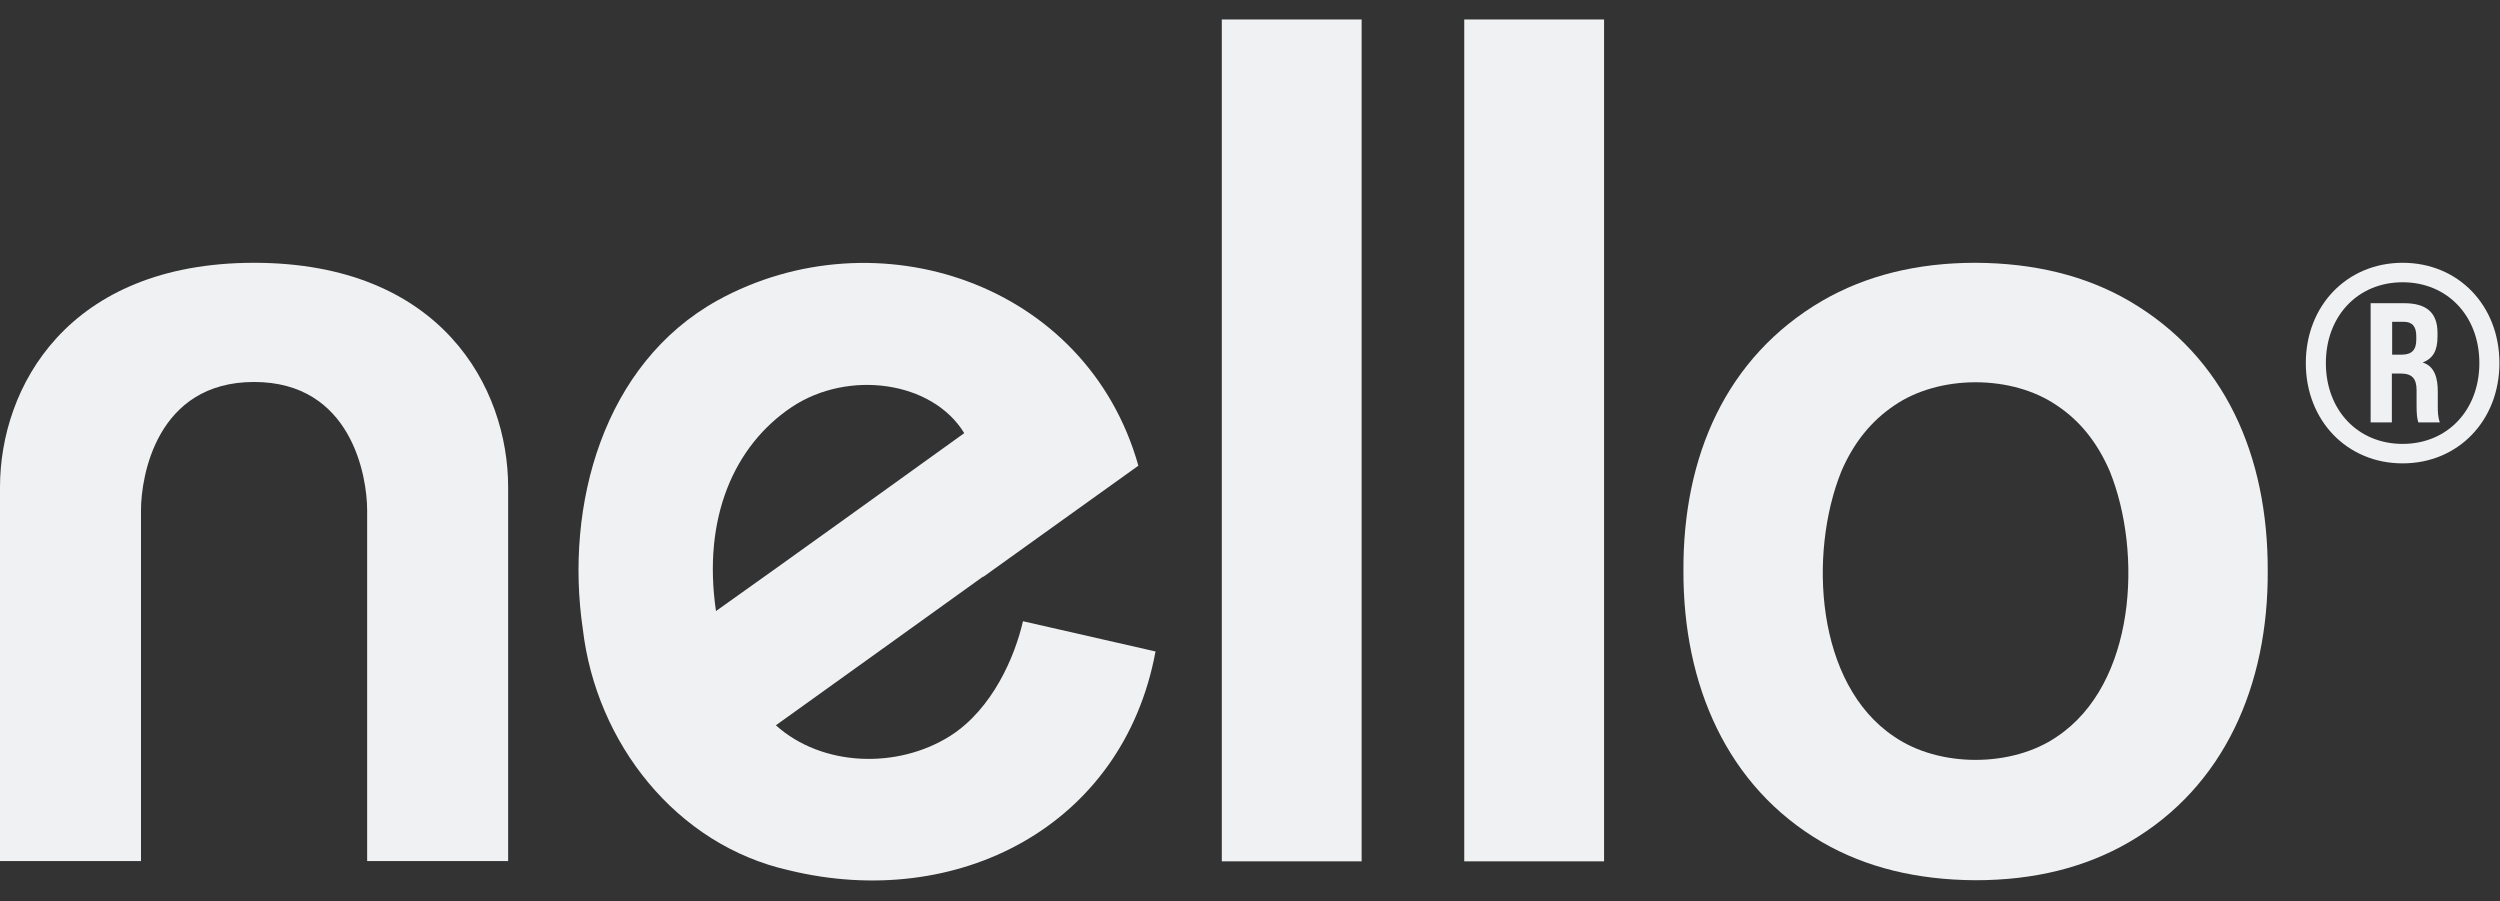
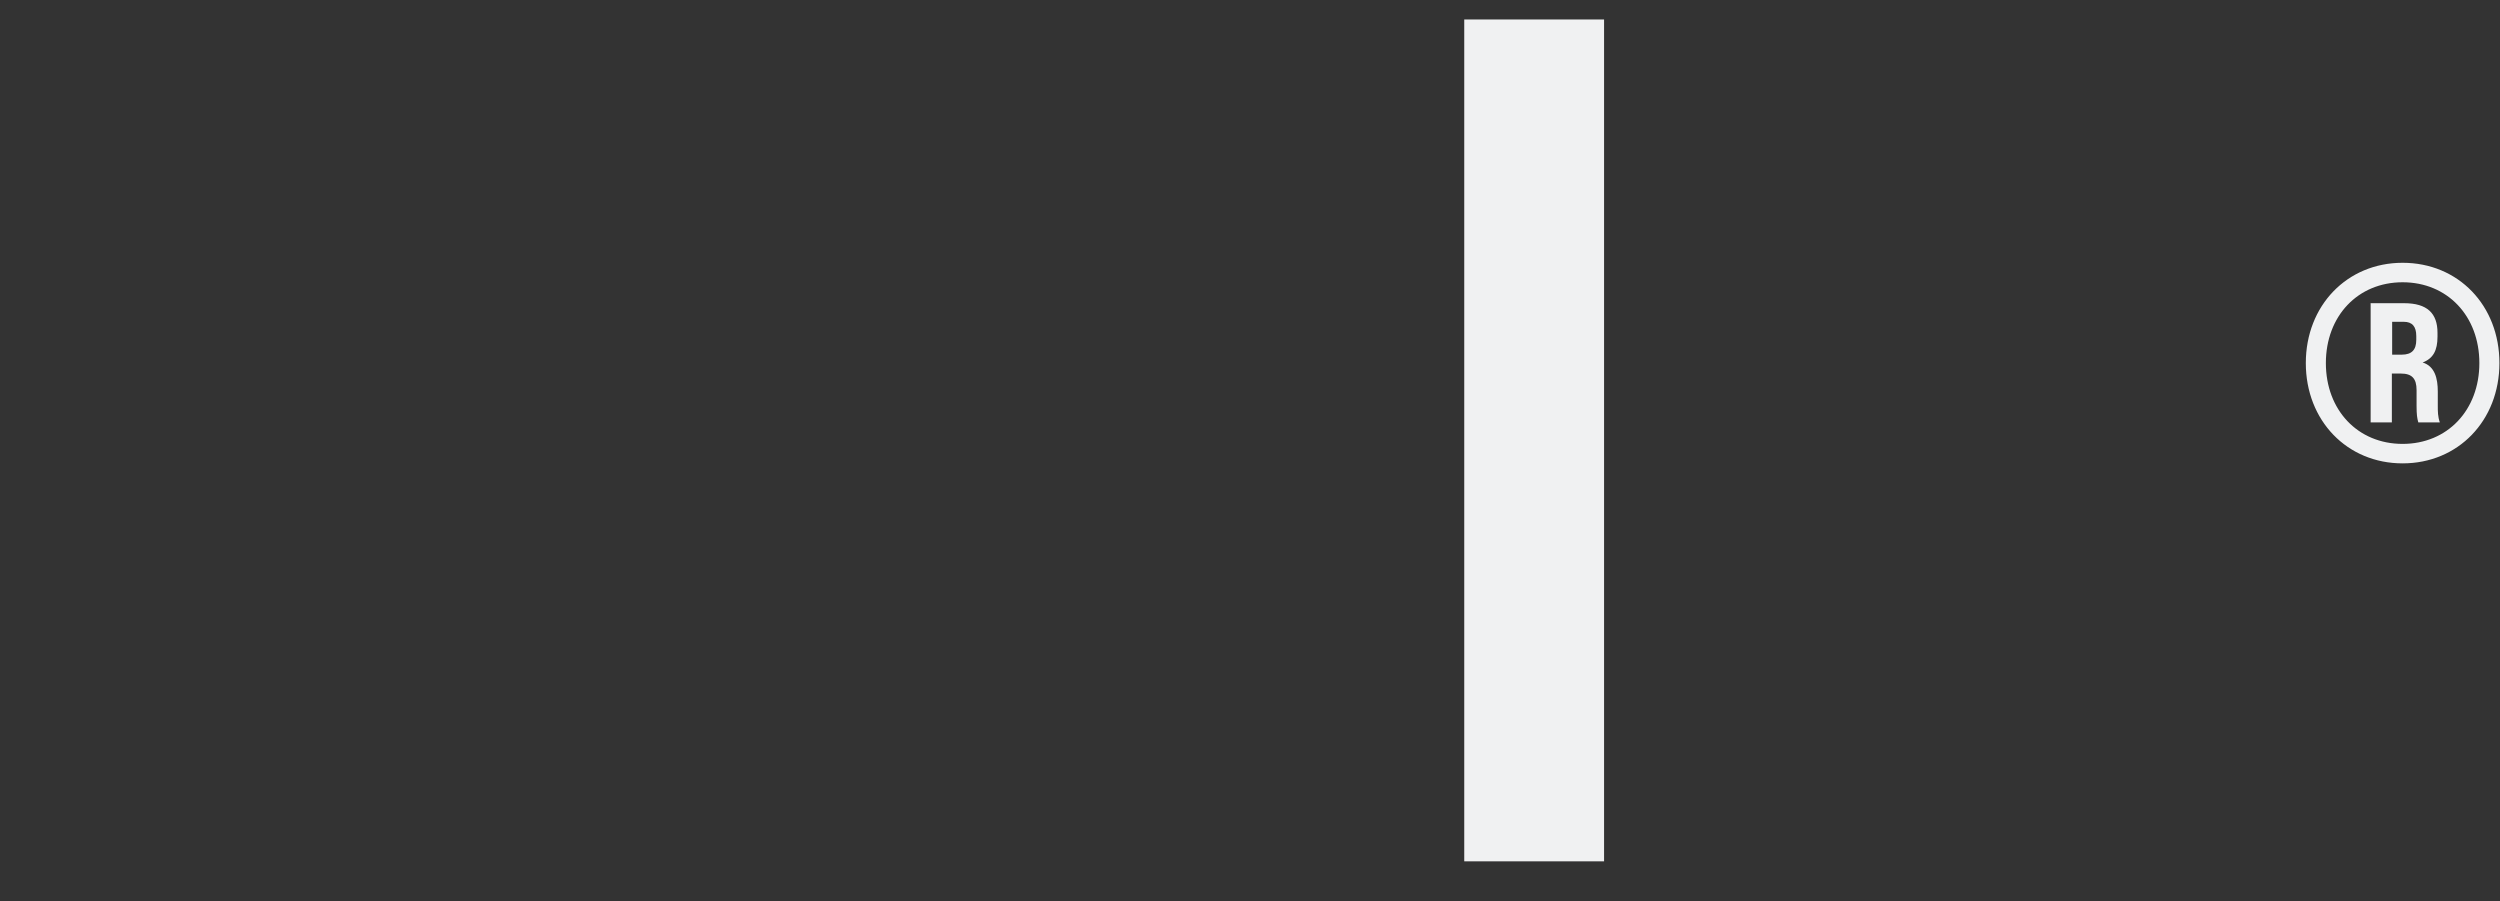
<svg xmlns="http://www.w3.org/2000/svg" width="86" height="31" viewBox="0 0 86 31" fill="none">
  <rect x="0" y="0" width="86" height="31" fill="#333333" stroke="none" />
-   <path d="M73.24 10.35C71.74 9.48 69.98 9.05 67.96 9.04C65.94 9.04 64.18 9.48 62.68 10.35C59.38 12.28 57.89 15.69 57.91 19.64C57.9 23.55 59.4 27.06 62.68 28.97C64.18 29.84 65.94 30.27 67.96 30.28C69.98 30.28 71.74 29.84 73.24 28.97C76.53 27.06 78.03 23.55 78.01 19.64C78.02 15.68 76.54 12.27 73.24 10.35ZM70.76 25.34C69.99 25.87 68.98 26.14 67.96 26.14C66.94 26.14 65.93 25.87 65.16 25.34C62.45 23.53 62.21 19.03 63.34 16.22C63.76 15.24 64.36 14.49 65.16 13.95C65.93 13.42 66.94 13.15 67.96 13.15C68.98 13.15 69.99 13.42 70.76 13.95C71.56 14.48 72.16 15.24 72.58 16.22C73.71 19.03 73.47 23.53 70.76 25.34Z" fill="#F0F1F2" />
-   <path d="M8.75 9.04C2.31 9.04 -0 13.33 -0 16.76V29.62H4.85V17.55C4.85 16.4 5.38 13.14 8.74 13.14C12.1 13.14 12.63 16.4 12.63 17.55V29.62H17.48V16.76C17.48 13.33 15.18 9.04 8.73 9.04H8.75Z" fill="#F0F1F2" />
-   <path d="M42.03 0.67H46.84V29.63H42.03V0.67Z" fill="#F0F1F2" />
  <path d="M50.37 0.67H55.18V29.63H50.37V0.67Z" fill="#F0F1F2" />
-   <path d="M33.83 19.84C35.8 18.43 37.41 17.27 39.16 16.02C37.38 9.7 30.13 7.34 24.69 10.33C20.75 12.51 19.42 17.38 20.05 21.65C20.51 25.55 23.25 29.07 27.15 29.94C32.89 31.34 38.63 28.46 39.75 22.41C38.57 22.14 36.37 21.64 35.19 21.37C34.92 22.56 34.15 24.39 32.68 25.32C30.87 26.46 28.28 26.38 26.69 24.95C28.87 23.39 31.36 21.6 33.81 19.84M27.24 14C29.18 12.71 32.07 13.1 33.17 14.9C30.89 16.54 27 19.34 24.63 21.02C24.16 17.82 25.25 15.33 27.24 14Z" fill="#F0F1F2" />
  <path d="M79.32 12.49C79.32 10.51 80.74 9.04 82.65 9.04C84.57 9.04 85.98 10.51 85.98 12.49C85.98 14.47 84.56 15.94 82.65 15.94C80.74 15.94 79.32 14.47 79.32 12.49ZM85.29 12.49C85.29 10.87 84.19 9.71 82.65 9.71C81.11 9.71 80.01 10.87 80.01 12.49C80.01 14.11 81.11 15.27 82.65 15.27C84.19 15.27 85.29 14.11 85.29 12.49ZM81.56 10.43H82.7C83.5 10.43 83.85 10.78 83.85 11.45V11.58C83.85 12.06 83.7 12.33 83.34 12.47C83.76 12.6 83.86 13.02 83.86 13.47V13.96C83.86 14.15 83.86 14.33 83.93 14.53H83.19C83.15 14.39 83.13 14.27 83.13 13.96V13.42C83.13 13.02 82.97 12.85 82.59 12.85H82.28V14.53H81.55V10.42L81.56 10.43ZM82.62 12.2C82.96 12.2 83.12 12.04 83.12 11.69V11.56C83.12 11.23 82.98 11.07 82.69 11.07H82.29V12.2H82.63H82.62Z" fill="#F0F1F2" />
</svg>